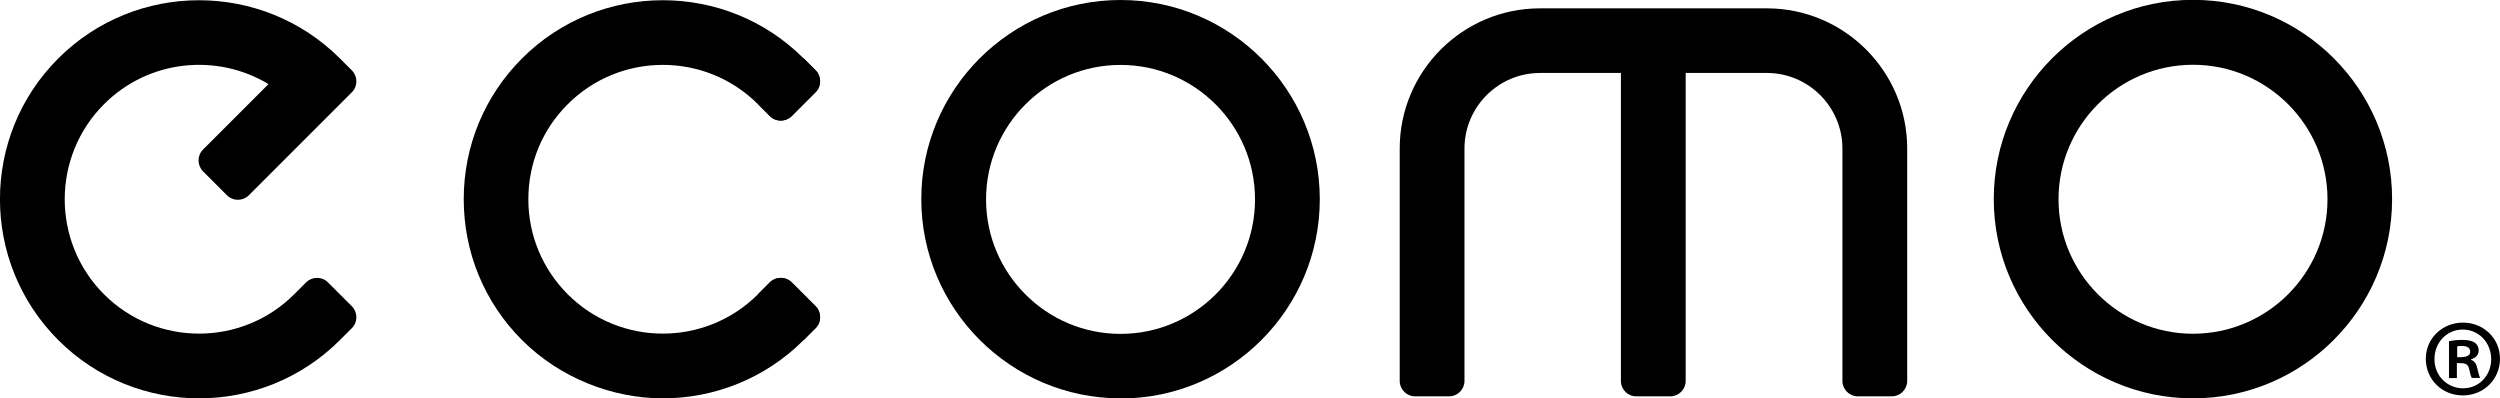
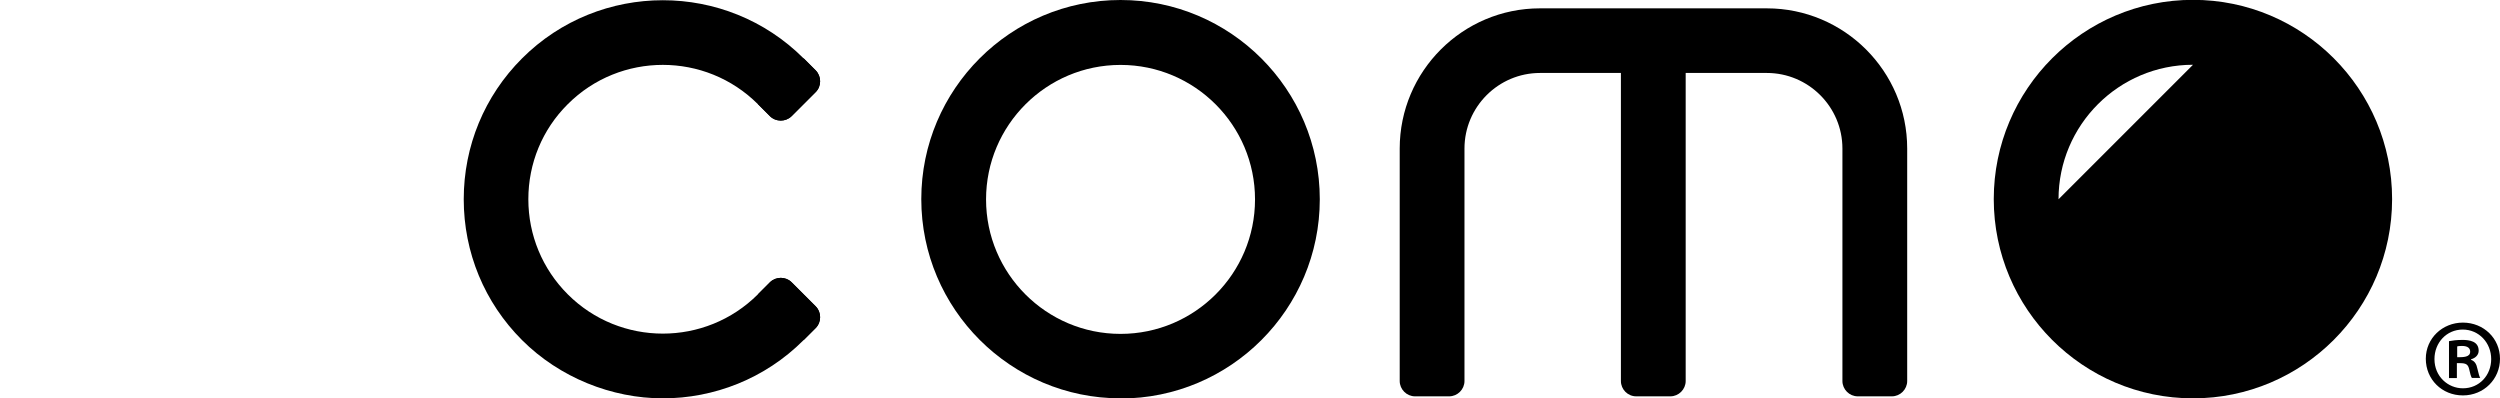
<svg xmlns="http://www.w3.org/2000/svg" id="_イヤー_2" viewBox="0 0 161.73 25.77">
  <g id="_イヤー_1-2">
    <g>
      <path d="M72.49,25.77c-7.1,0-12.89-5.78-12.89-12.89S65.38,0,72.49,0s12.89,5.78,12.89,12.89-5.78,12.89-12.89,12.89m0-21.58c-4.8,0-8.7,3.9-8.7,8.7s3.9,8.7,8.7,8.7,8.7-3.9,8.7-8.7-3.9-8.7-8.7-8.7" />
-       <path d="M141.87,25.77c-7.11,0-12.89-5.78-12.89-12.89s5.78-12.89,12.89-12.89,12.88,5.78,12.88,12.89-5.78,12.89-12.88,12.89m0-21.58c-4.8,0-8.7,3.9-8.7,8.7s3.9,8.7,8.7,8.7,8.7-3.9,8.7-8.7-3.9-8.7-8.7-8.7" />
+       <path d="M141.87,25.77c-7.11,0-12.89-5.78-12.89-12.89s5.78-12.89,12.89-12.89,12.88,5.78,12.88,12.89-5.78,12.89-12.88,12.89m0-21.58c-4.8,0-8.7,3.9-8.7,8.7" />
      <path d="M51.99,3.77l.78,.78c.38,.39,.38,1.02,0,1.4l-1.56,1.56c-.39,.38-1.01,.38-1.4,0l-.78-.78" />
      <path d="M49.03,19.04l.78-.78c.39-.38,1.02-.38,1.4,0l1.56,1.56c.38,.38,.38,1.01,0,1.4l-.78,.78" />
      <path d="M114.29,.54h-14.67c-5,0-9.07,4.07-9.07,9.07v15.04c0,.54,.45,.99,.99,.99h2.21c.54,0,.99-.45,.99-.99V9.61c0-2.69,2.19-4.89,4.89-4.89h14.67c2.69,0,4.89,2.19,4.89,4.89v15.04c0,.54,.45,.99,.99,.99h2.21c.54,0,.99-.45,.99-.99V9.61c0-5-4.07-9.07-9.08-9.07" />
      <path d="M105.85,25.64h2.21c.54,0,.99-.45,.99-.99V2.63h-4.19V24.65c0,.54,.44,.99,.99,.99" />
-       <path d="M22.69,21.3l.04-.04,.04-.04c.38-.38,.38-1.01,0-1.4l-.78-.78-.78-.78c-.38-.38-1.01-.38-1.4,0l-.78,.78c-3.39,3.39-8.91,3.39-12.3,0-3.39-3.39-3.39-8.91,0-12.3,2.88-2.88,7.29-3.32,10.64-1.3l-4.24,4.24c-.38,.38-.38,1.01,0,1.4l.78,.78,.78,.78c.39,.38,1.01,.38,1.4,0l3.34-3.34,3.34-3.34c.38-.38,.38-1.01,0-1.4l-.08-.08-.7-.7c-5.03-5.02-13.2-5.02-18.22,0C-1.26,8.8-1.26,16.97,3.77,22c2.51,2.51,5.81,3.77,9.11,3.77s6.6-1.26,9.11-3.77l.7-.7h0Z" />
      <path d="M51.99,19.04l-.78-.78c-.39-.38-1.01-.38-1.4,0l-.78,.78c-3.39,3.39-8.91,3.39-12.3,0-1.64-1.64-2.55-3.83-2.55-6.15s.9-4.51,2.55-6.15c3.39-3.39,8.91-3.39,12.3,0l.78,.78c.38,.38,1.01,.38,1.4,0l.78-.78,.78-.78c.38-.38,.38-1.01,0-1.4l-.78-.78c-5.02-5.02-13.2-5.02-18.22,0-2.43,2.43-3.77,5.67-3.77,9.11s1.34,6.68,3.77,9.11,5.81,3.77,9.11,3.77,6.6-1.26,9.11-3.77l.78-.78c.38-.38,.38-1.01,0-1.4l-.78-.78Z" />
      <path d="M159.33,20.87c1.35,0,2.4,1.03,2.4,2.34s-1.04,2.37-2.4,2.37-2.4-1.04-2.4-2.37,1.08-2.34,2.4-2.34m0,4.25c1.06,0,1.83-.84,1.83-1.89s-.79-1.91-1.84-1.91-1.83,.85-1.83,1.91c0,1.13,.88,1.89,1.84,1.89m-.9-.67v-2.38c.22-.04,.5-.08,.88-.08,.43,0,1.04,.08,1.04,.7,0,.28-.22,.48-.49,.55v.04c.23,.08,.35,.27,.41,.58,.08,.36,.13,.5,.18,.59h-.54c-.06-.09-.12-.3-.18-.59-.09-.37-.3-.37-.79-.37v.97h-.52Zm.53-1.34c.4,0,.84,0,.84-.36,0-.22-.15-.37-.53-.37-.15,0-.26,.01-.31,.03v.71Z" />
    </g>
  </g>
</svg>